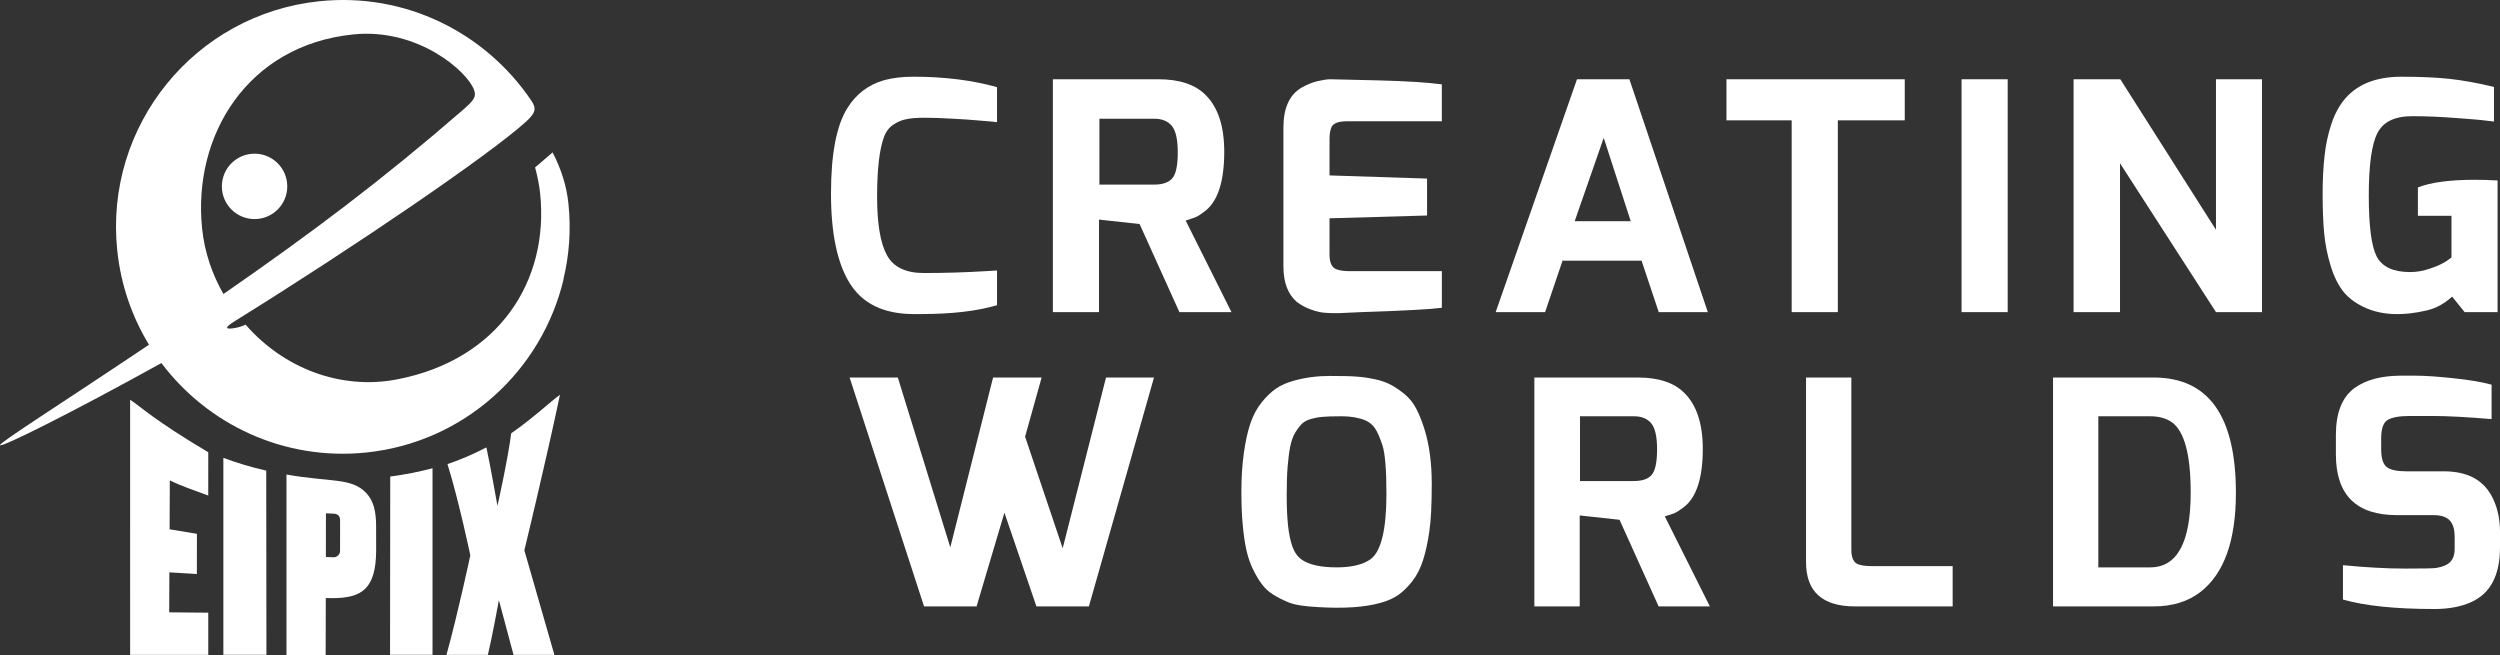
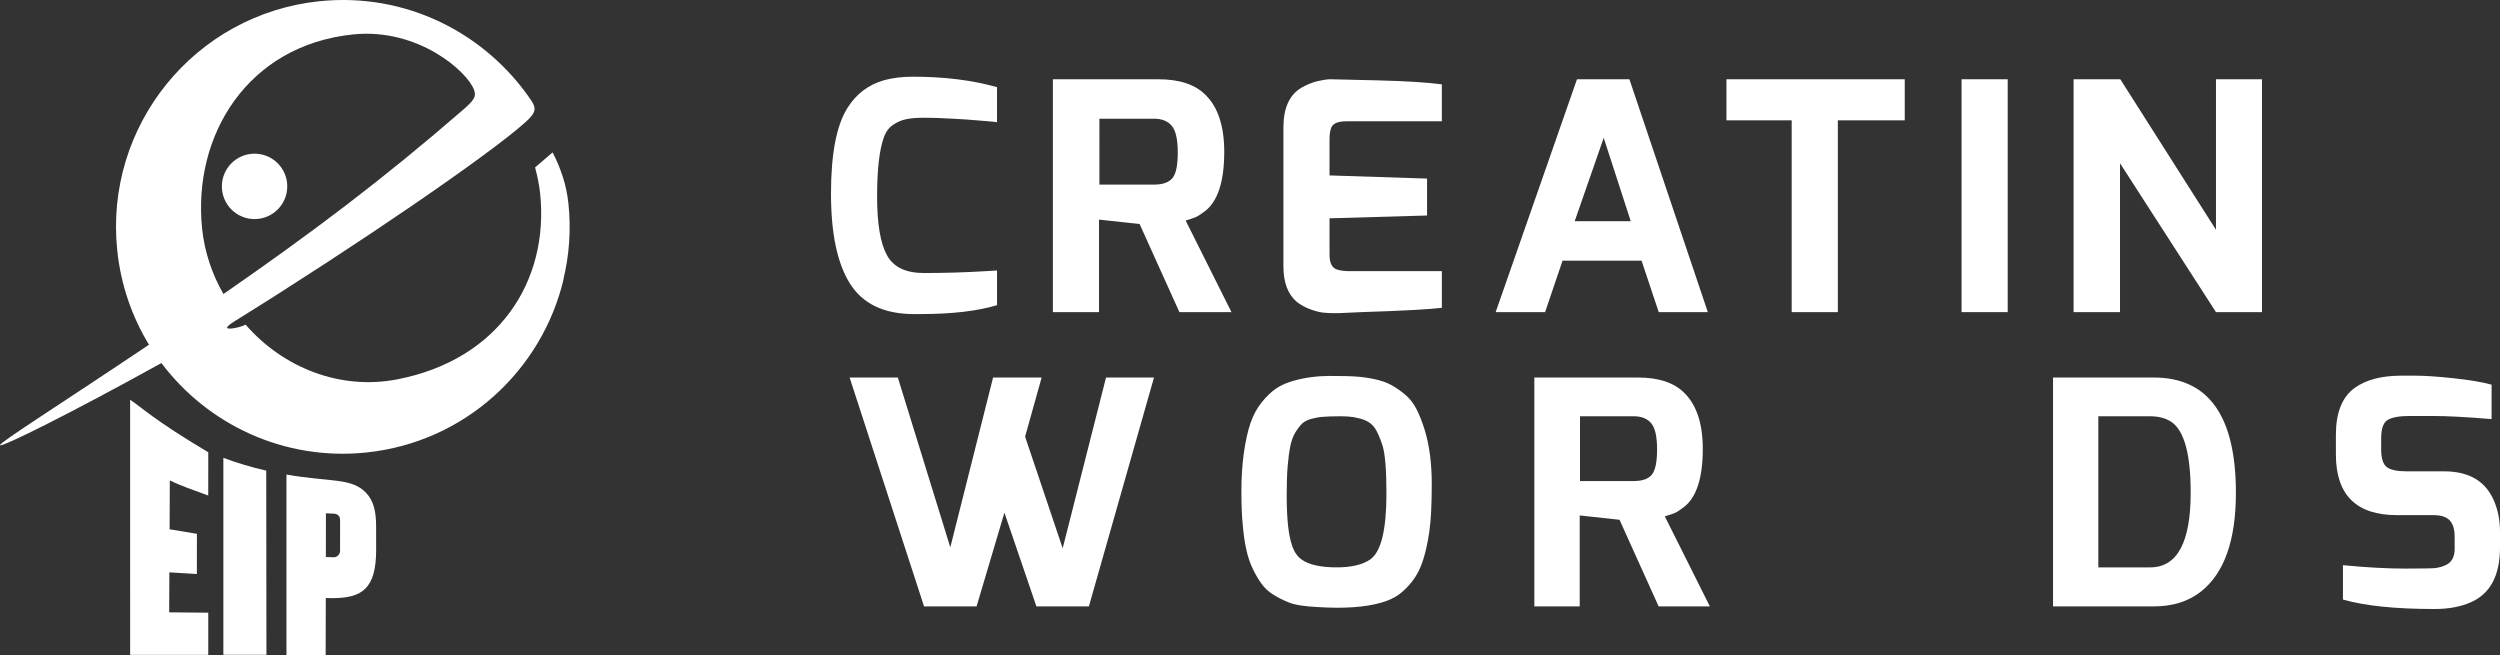
<svg xmlns="http://www.w3.org/2000/svg" version="1.1" id="Layer_1" x="0px" y="0px" width="169.28px" height="44.352px" viewBox="0 0 169.28 44.352" style="enable-background:new 0 0 169.28 44.352;" xml:space="preserve">
  <rect x="0" y="0" width="169.28" height="44.352" fill="#333333" stroke="none" />
  <style type="text/css">

	.st0{fill:#FFFFFF;}

</style>
  <path class="st0" d="M57.386,7.305c0.594-0.946,1.417-1.572,2.474-1.874c0.582-0.158,1.235-0.237,1.963-0.237  c2.127,0,4.022,0.237,5.687,0.709v2.371c-0.221-0.028-0.424-0.051-0.61-0.063c-0.189-0.014-0.405-0.031-0.66-0.055  c-0.252-0.021-0.53-0.042-0.837-0.067c-0.306-0.013-0.607-0.032-0.902-0.052c-0.702-0.043-1.323-0.064-1.875-0.064  c-0.55,0-0.979,0.031-1.281,0.103c-0.306,0.059-0.599,0.188-0.883,0.383c-0.283,0.194-0.493,0.484-0.625,0.874  c-0.297,0.832-0.447,2.159-0.447,3.983c0,1.826,0.219,3.143,0.663,3.958c0.436,0.809,1.271,1.213,2.508,1.213  c1.397,0,2.811-0.042,4.24-0.129l0.709-0.042v2.348c-1.336,0.401-3.059,0.602-5.175,0.602c-0.164,0-0.334,0-0.512,0  c-1.991-0.013-3.414-0.701-4.273-2.067c-0.857-1.365-1.282-3.391-1.282-6.085S56.64,8.482,57.386,7.305z" />
  <path class="st0" d="M78.431,5.367c1.43,0,2.49,0.352,3.191,1.054c0.85,0.833,1.274,2.12,1.274,3.858  c0,2.022-0.442,3.369-1.319,4.029c-0.281,0.215-0.496,0.353-0.648,0.409c-0.146,0.057-0.364,0.128-0.645,0.217l3.101,6.201h-3.525  l-2.695-5.965l-2.749-0.301v6.266h-3.123V5.367H78.431z M74.443,12.5h3.701c0.579,0,0.992-0.143,1.238-0.431  c0.246-0.29,0.367-0.871,0.367-1.75c0-0.873-0.136-1.47-0.401-1.794c-0.27-0.324-0.668-0.487-1.204-0.487h-3.701V12.5z" />
  <path class="st0" d="M88.104,5.95c0.376-0.217,0.743-0.367,1.107-0.455c0.364-0.084,0.656-0.128,0.868-0.128  c0.215,0,1.293,0.024,3.225,0.075c1.931,0.049,3.373,0.141,4.326,0.27v2.5h-6.442c-0.555,0-0.894,0.128-1.028,0.39  c-0.09,0.199-0.135,0.475-0.135,0.818v2.458l6.604,0.214v2.5l-6.604,0.19v2.459c0,0.546,0.154,0.876,0.469,0.994  c0.222,0.083,0.526,0.126,0.913,0.126h6.224v2.48c-0.744,0.099-2.581,0.202-5.51,0.296l-1.449,0.066c-0.117,0-0.256,0-0.411,0  c-0.158,0-0.364-0.01-0.613-0.03c-0.252-0.021-0.559-0.098-0.92-0.229c-0.354-0.126-0.665-0.301-0.935-0.514  c-0.593-0.52-0.89-1.316-0.89-2.395V8.639C86.901,7.335,87.301,6.438,88.104,5.95z" />
  <path class="st0" d="M101.275,21.135l5.506-15.768h3.549l5.31,15.768h-3.324l-1.163-3.485h-5.35l-1.181,3.485H101.275z   M106.626,14.976h3.794l-1.829-5.643L106.626,14.976z" />
  <path class="st0" d="M116.902,8.146V5.367h12.072v2.779h-4.531v12.989h-3.125V8.146H116.902z" />
  <path class="st0" d="M132.821,21.135V5.367h3.124v15.768H132.821z" />
  <path class="st0" d="M140.407,21.135V5.367h3.164l6.477,10.192V5.367h3.117v15.768h-3.117l-6.498-10.08v10.08H140.407z" />
-   <path class="st0" d="M157.809,17.981c-0.226-0.738-0.369-1.477-0.437-2.216c-0.068-0.741-0.102-1.604-0.102-2.586  c0-0.983,0.042-1.854,0.129-2.607c0.078-0.758,0.232-1.481,0.464-2.176c0.229-0.698,0.548-1.276,0.945-1.734  c0.85-0.976,2.113-1.466,3.796-1.466c1.261,0,2.339,0.047,3.223,0.14c0.885,0.095,1.896,0.274,3.045,0.549V8.23  c-0.019,0-0.135-0.011-0.369-0.042c-0.229-0.032-0.537-0.061-0.914-0.099c-0.378-0.03-0.791-0.066-1.238-0.095  c-1.072-0.084-2.075-0.127-3.013-0.127c-1.192,0-1.978,0.386-2.361,1.151c-0.392,0.769-0.582,2.18-0.582,4.237  c0,2.051,0.181,3.425,0.536,4.113c0.369,0.705,1.129,1.054,2.273,1.054c0.446,0,0.905-0.082,1.372-0.248  c0.474-0.162,0.822-0.324,1.063-0.483l0.355-0.256v-2.824h-2.273v-1.92c0.875-0.344,2.165-0.518,3.875-0.518  c0.479,0,0.984,0.018,1.521,0.046v8.916h-2.23l-0.849-1.051c-0.521,0.476-1.08,0.781-1.674,0.926  c-1.619,0.386-2.986,0.343-4.104-0.128c-0.651-0.275-1.17-0.639-1.555-1.1C158.331,19.321,158.03,18.721,157.809,17.981z" />
  <path class="st0" d="M57.529,25.563h3.265l3.553,11.5l2.896-11.5h3.288l-1.12,4.004l2.545,7.56l2.935-11.564h3.248l-4.409,15.499  h-3.552l-2.167-6.348l-1.885,6.348H62.57L57.529,25.563z" />
  <path class="st0" d="M84.394,37.232c-0.109-0.499-0.194-1.061-0.245-1.695c-0.066-0.633-0.092-1.4-0.092-2.295  c0-0.896,0.055-1.742,0.163-2.542c0.11-0.798,0.26-1.479,0.447-2.033c0.192-0.559,0.449-1.036,0.771-1.432  c0.317-0.396,0.648-0.706,0.973-0.931c0.334-0.227,0.735-0.401,1.217-0.531c0.76-0.211,1.565-0.317,2.402-0.317  c0.84,0,1.453,0.013,1.843,0.045c0.386,0.027,0.794,0.086,1.226,0.178c0.43,0.092,0.8,0.225,1.107,0.392  c0.307,0.167,0.619,0.383,0.932,0.644c0.314,0.265,0.576,0.594,0.78,0.998c0.203,0.4,0.386,0.864,0.547,1.387  c0.322,1.045,0.482,2.268,0.482,3.662c0,1.401-0.052,2.475-0.166,3.234c-0.109,0.755-0.251,1.403-0.428,1.945  c-0.175,0.543-0.412,1.013-0.71,1.397c-0.3,0.389-0.613,0.696-0.943,0.934c-0.327,0.23-0.725,0.412-1.195,0.541  c-1.083,0.306-2.505,0.406-4.272,0.293c-0.907-0.044-1.563-0.146-1.976-0.317c-0.411-0.167-0.766-0.351-1.065-0.541  c-0.301-0.189-0.55-0.422-0.753-0.698c-0.205-0.273-0.401-0.606-0.593-0.997C84.656,38.168,84.503,37.725,84.394,37.232z   M87.364,30.231c-0.074,0.375-0.129,0.823-0.175,1.348c-0.043,0.521-0.064,1.176-0.064,1.968c0,0.791,0.03,1.462,0.089,2.023  c0.059,0.557,0.156,1.03,0.293,1.43c0.141,0.393,0.35,0.692,0.625,0.887c0.498,0.352,1.287,0.531,2.367,0.531  c1.023,0,1.789-0.185,2.301-0.549c0.719-0.526,1.079-2.004,1.079-4.45c0-1.651-0.097-2.745-0.275-3.281  c-0.181-0.539-0.352-0.919-0.505-1.145c-0.155-0.226-0.366-0.401-0.646-0.529c-0.455-0.185-0.986-0.277-1.603-0.277  c-0.615,0-1.041,0.014-1.283,0.039c-0.239,0.014-0.495,0.061-0.765,0.133c-0.269,0.072-0.482,0.181-0.636,0.327  c-0.152,0.15-0.307,0.352-0.461,0.604C87.553,29.544,87.439,29.86,87.364,30.231z" />
  <path class="st0" d="M110.913,25.563c1.396,0,2.445,0.349,3.131,1.037c0.833,0.818,1.255,2.082,1.255,3.792  c0,1.987-0.435,3.311-1.298,3.958c-0.278,0.213-0.491,0.347-0.634,0.402c-0.149,0.057-0.358,0.127-0.64,0.211l3.051,6.097h-3.469  l-2.648-5.865l-2.696-0.293v6.158h-3.071V25.563H110.913z M106.986,32.572h3.641c0.567,0,0.978-0.139,1.213-0.421  c0.243-0.286,0.364-0.858,0.364-1.721c0-0.857-0.129-1.446-0.393-1.764c-0.264-0.318-0.656-0.48-1.185-0.48h-3.641V32.572z" />
-   <path class="st0" d="M122.29,38.055V25.563h3.068v11.669c0,0.536,0.153,0.86,0.457,0.977c0.219,0.08,0.521,0.123,0.9,0.123h5.503  v2.729h-6.602C123.396,41.062,122.29,40.063,122.29,38.055z" />
  <path class="st0" d="M139.015,41.062V25.563h6.815c3.716,0,5.567,2.604,5.567,7.813c0,3.22-0.794,5.45-2.382,6.693  c-0.85,0.662-1.91,0.992-3.186,0.992H139.015z M148.336,33.354c0-2.567-0.427-4.155-1.275-4.762  c-0.378-0.267-0.869-0.405-1.471-0.405h-3.508v10.231h3.508C147.422,38.418,148.336,36.732,148.336,33.354z" />
  <path class="st0" d="M158.168,30.774V29.44c0-1.482,0.415-2.536,1.249-3.157c0.76-0.554,1.789-0.834,3.089-0.844  c0.171,0,0.546,0,1.108,0c0.561,0,1.387,0.054,2.477,0.168c1.087,0.114,1.961,0.258,2.619,0.44v2.331  c-1.666-0.139-2.994-0.211-3.977-0.211c-0.985,0-1.521,0-1.589,0c-0.663,0-1.145,0.086-1.45,0.255  c-0.305,0.169-0.46,0.587-0.46,1.25v0.759c0,0.599,0.126,0.991,0.373,1.19c0.249,0.196,0.693,0.293,1.336,0.293h2.54  c1.67,0,2.787,0.644,3.361,1.93c0.292,0.646,0.436,1.375,0.436,2.179v1.04c0,1.893-0.652,3.126-1.952,3.707  c-0.673,0.305-1.499,0.467-2.477,0.467c-2.646,0-4.712-0.213-6.205-0.64V38.27c1.607,0.156,3.011,0.23,4.21,0.23  c1.195,0,1.897-0.012,2.093-0.041c0.198-0.029,0.401-0.084,0.603-0.17c0.44-0.182,0.658-0.554,0.658-1.121v-0.826  c0-0.734-0.24-1.187-0.727-1.355c-0.185-0.071-0.428-0.106-0.718-0.106h-2.46C159.546,34.88,158.168,33.513,158.168,30.774z" />
  <g>
    <circle class="st0" cx="17.237" cy="12.62" r="2.214" />
  </g>
  <g>
    <g>
      <g>
        <path class="st0" d="M8.812,44.344c2.117,0,3.174,0,5.29,0c0-1.277,0-2.858,0-2.858l-2.646-0.023l0.012-2.708l1.862,0.112     l0.004-2.72l-1.85-0.308c0,0,0.008-2.285,0.014-3.313c0.8,0.398,1.515,0.621,2.603,1.028c0.001-1.262,0-1.655,0.001-2.929     c-3.709-2.206-4.542-3.068-5.291-3.557C8.812,32.99,8.812,38.49,8.812,44.344z" />
      </g>
      <g>
        <path class="st0" d="M15.124,31.003v13.334c1.158,0,1.757,0,2.916,0l-0.013-12.47C17.024,31.639,16.054,31.349,15.124,31.003z" />
      </g>
      <g>
-         <path class="st0" d="M26.424,32.268l-0.013,12.07c1.143,0,1.735,0,2.876,0V31.707C28.36,31.95,27.405,32.139,26.424,32.268z" />
-       </g>
+         </g>
      <g>
        <path class="st0" d="M24.786,33.369c-0.997-1.039-2.404-0.711-5.389-1.237l0,12.22c1.061,0,1.592,0,2.653,0     c0.003-1.733,0.006-2.166,0.01-3.858c0.185,0.003,0.279,0.009,0.464,0.008c1.935-0.014,2.946-0.576,2.946-3.273     c0-0.657-0.003-0.967-0.003-1.626C25.462,34.685,25.323,33.93,24.786,33.369z M23.027,37.292c0,0.126-0.037,0.218-0.126,0.31     c-0.092,0.093-0.193,0.134-0.329,0.131c-0.203-0.005-0.305-0.008-0.507-0.016c0.002-1.015,0.002-1.938,0.004-2.961     c0.203,0.012,0.304,0.017,0.504,0.023c0.208,0.007,0.3,0.077,0.348,0.13c0.051,0.052,0.107,0.14,0.107,0.331     C23.028,35.897,23.028,36.64,23.027,37.292z" />
      </g>
      <g>
-         <path class="st0" d="M34.615,29.338c-0.23,1.801-0.931,4.919-0.931,4.919s-0.479-2.713-0.748-3.961     c-0.045,0.021-0.084,0.04-0.127,0.06c-0.8,0.415-1.636,0.774-2.509,1.069c0.771,2.475,1.546,6.179,1.546,6.179     s-0.841,3.949-1.616,6.74c1.094,0,1.712,0,2.806,0c0.293-1.234,0.746-3.708,0.746-3.708s0.629,2.375,0.991,3.708     c1.093,0,1.673,0,2.767,0l-2.035-7.081c0,0,1.475-6.08,2.412-10.534C37.305,27.163,36.058,28.345,34.615,29.338z" />
-       </g>
+         </g>
    </g>
  </g>
  <g>
    <path class="st0" d="M38.492,13.806c-0.133-1.276-0.506-2.377-1.073-3.487l-1.187,1.018c0.156,0.577,0.28,1.167,0.344,1.78   c0.609,5.893-2.786,11.241-9.691,12.572c-3.853,0.743-7.717-0.786-10.254-3.707c0,0-0.313,0.162-0.755,0.235   c-0.694,0.113-0.646-0.06,0.042-0.486c8.22-5.102,17.16-11.213,19.656-13.453c0.762-0.683,0.745-0.965,0.368-1.518   c-3.1-4.546-8.478-7.281-14.311-6.677C13.194,0.957,7.063,8.506,7.938,16.944c0.242,2.345,1.002,4.511,2.151,6.398   C4.2,27.297-0.083,29.993,0.001,30.146c0.09,0.168,4.806-2.172,10.929-5.563c3.133,4.165,8.306,6.633,13.869,6.057   c6.68-0.692,11.91-5.568,13.368-11.756c-0.007,0.016-0.016,0.031-0.023,0.047C38.543,17.3,38.674,15.574,38.492,13.806z    M31.276,7.503c-5.404,4.681-10.148,8.251-16.147,12.406c-0.77-1.345-1.28-2.846-1.444-4.423   C13.031,9.166,16.765,3.058,23.921,2.33c4.407-0.448,7.758,2.536,8.183,3.772C32.261,6.561,32.103,6.787,31.276,7.503z" />
  </g>
</svg>